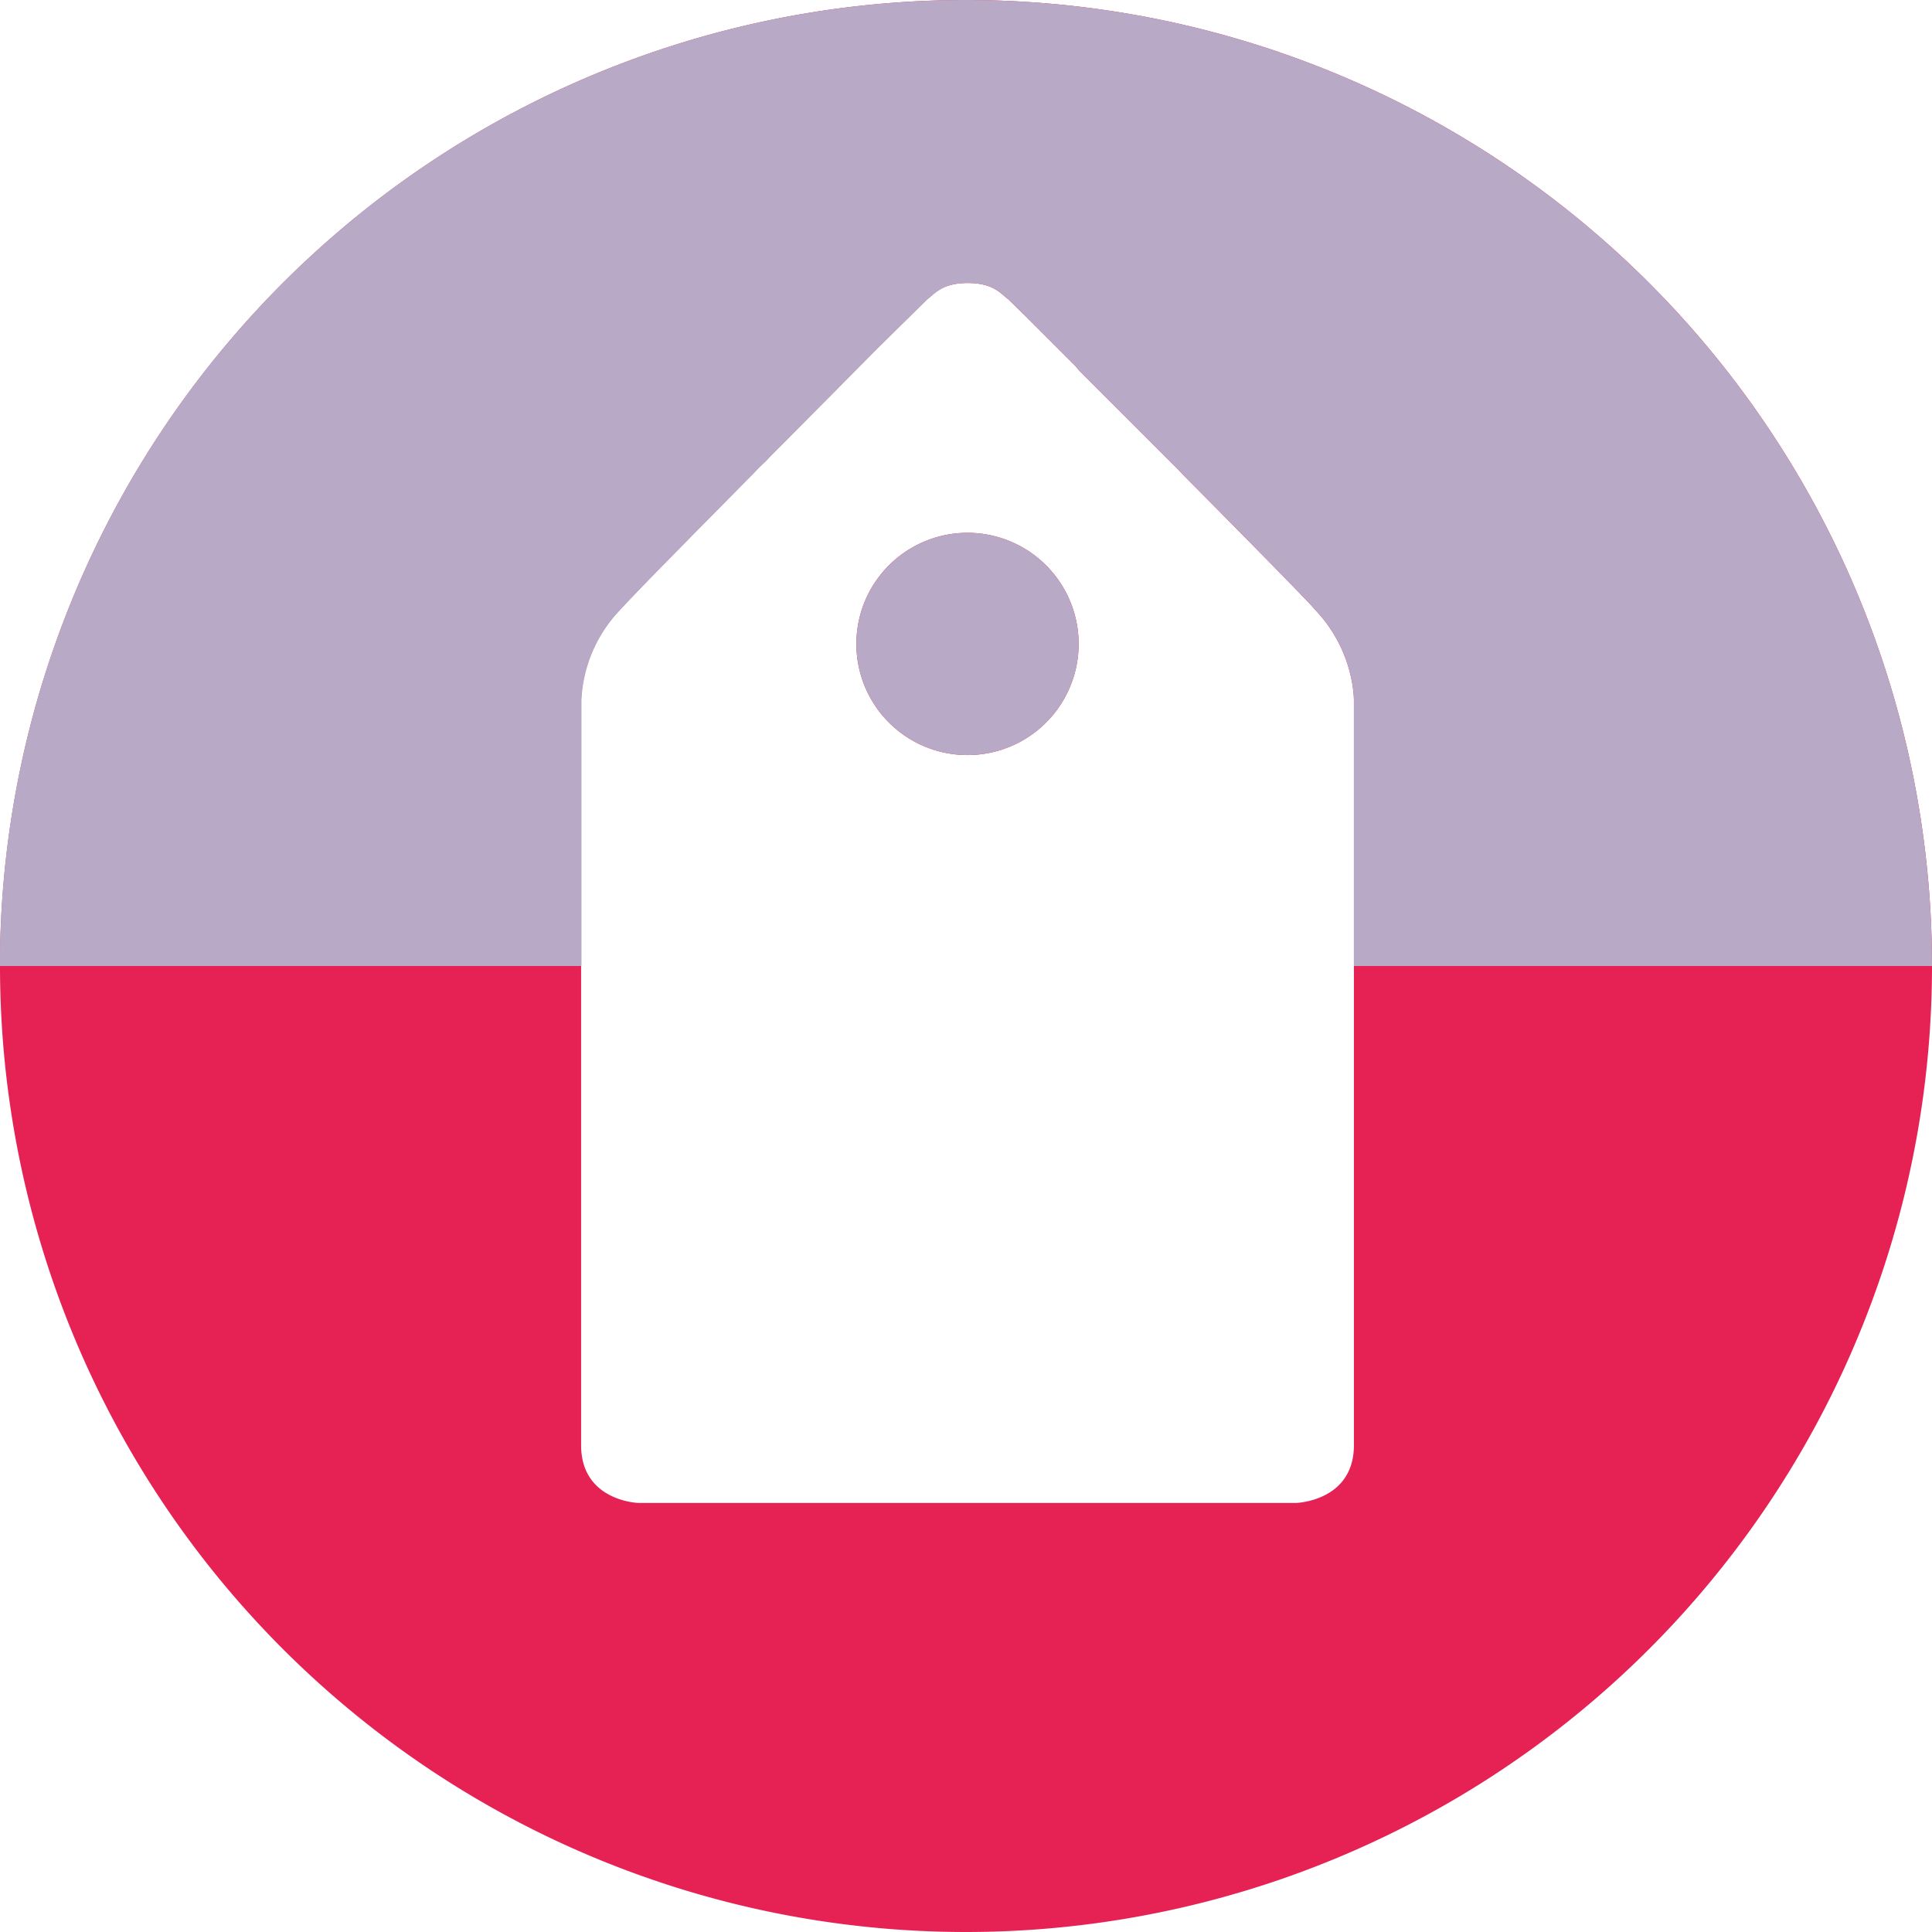
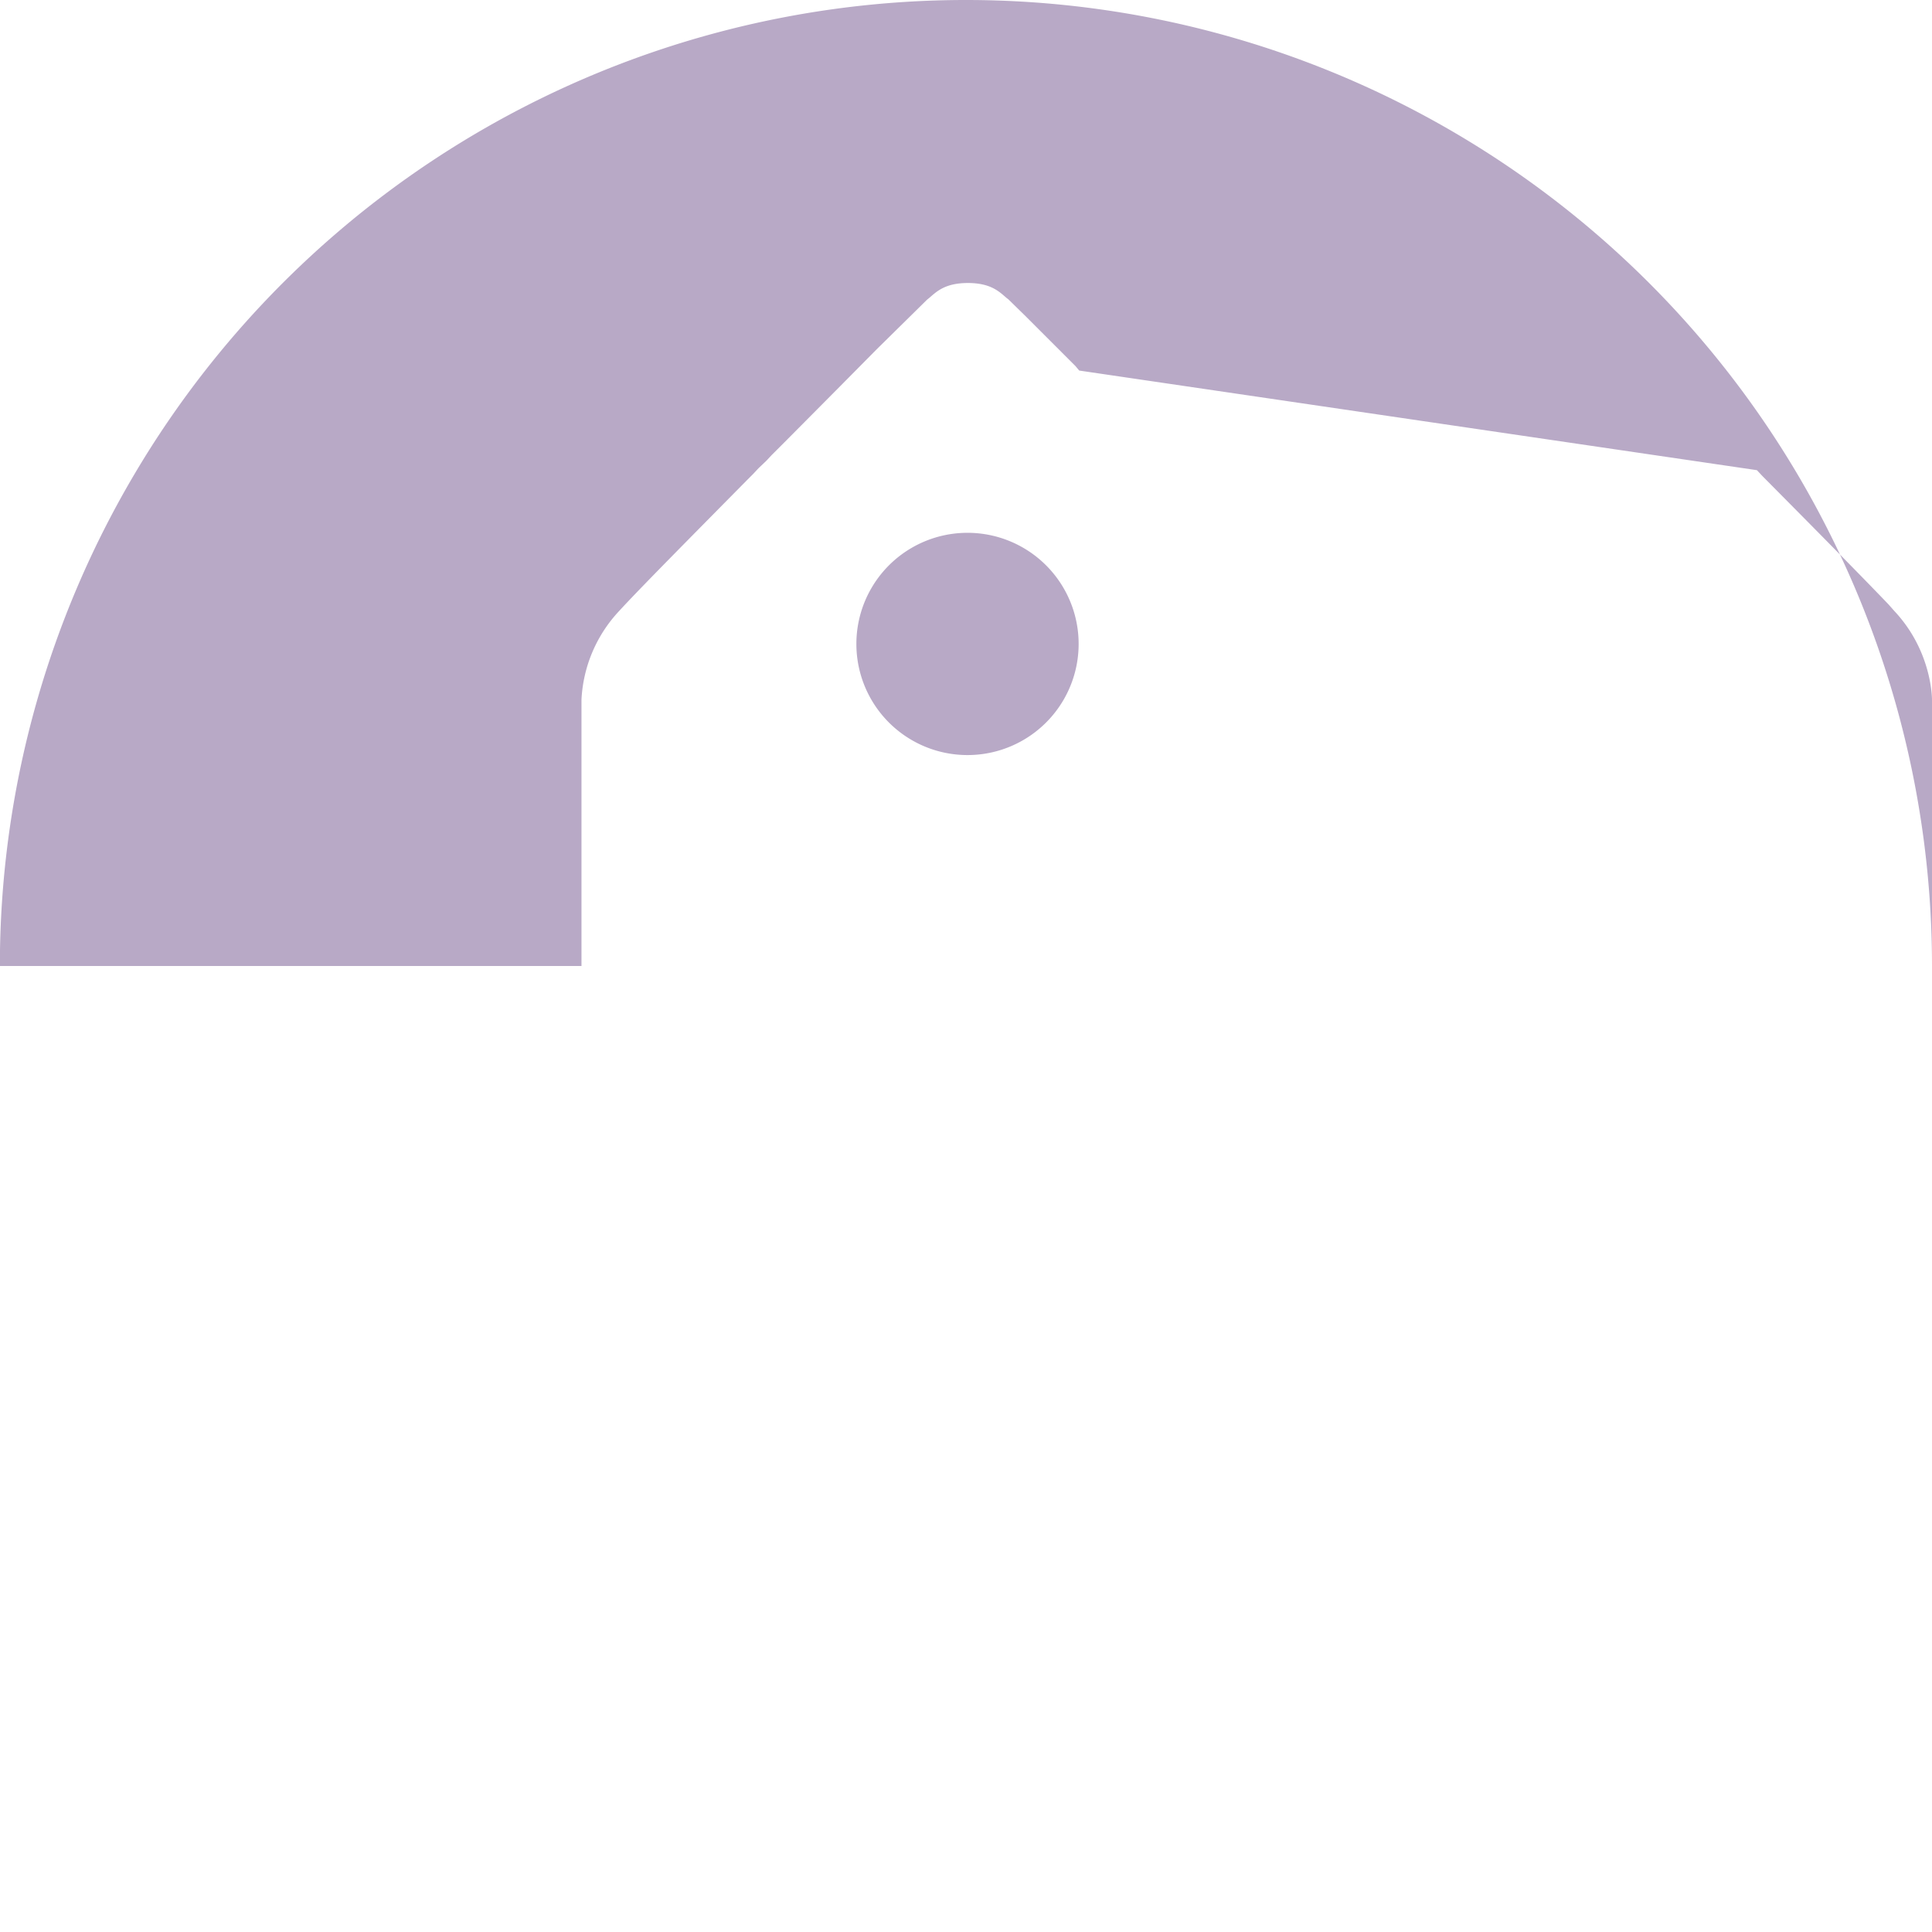
<svg xmlns="http://www.w3.org/2000/svg" width="512" height="512" viewBox="0 0 512 512">
  <g fill="none" fill-rule="evenodd">
-     <path fill="#E62153" d="M256 0a256 256 0 1 1 0 512 256 256 0 0 1 0-512Zm.4 75c-6.2 0-8.4 2.4-10.3 4l-.5.4-13.3 13.1-9.7 9.8-14 14.1-1.4 1.4-2.8 2.8-1.4 1.5-2.1 2-1.4 1.5-1.4 1.4c-14.8 15-28.7 29-34.1 34.9a37 37 0 0 0-10 23.5V383c0 14.5 14.5 15.3 15.3 15.3h174.1c.6 0 15.4-.7 15.4-15.3V185.6c0-2-.6-13.7-10-23.7l-1.5-1.7c-6.4-6.7-19.6-20.1-33.5-34.1l-1.4-1.5L286 98.2l-1-1.2-13.2-13.2-4.6-4.5-.4-.3c-1.9-1.6-4.1-4-10.3-4Zm0 66.2a29.4 29.4 0 1 1 0 58.9 29.4 29.4 0 0 1 0-58.9Z" />
-     <path fill="#B8A9C6" d="M256 0a256 256 0 0 1 256 256H358.8v-70.4c0-2-.6-13.7-10-23.7l-1.5-1.7c-6.4-6.7-19.6-20.1-33.5-34.1l-1.4-1.5L286 98.2l-1-1.2-13.2-13.2-4.6-4.5-.4-.3c-1.9-1.6-4.1-4-10.3-4-6.2 0-8.4 2.4-10.3 4l-.5.4-13.3 13.1-9.7 9.8-14 14.1-1.4 1.4-2.8 2.8-1.4 1.5-2.1 2-1.4 1.5-1.4 1.4c-14.8 15-28.7 29-34.1 34.9a37 37 0 0 0-10 23.5V256H0v-4.2A256 256 0 0 1 256 0Zm.4 141.2a29.4 29.4 0 1 1 0 58.9 29.4 29.4 0 0 1 0-58.9Z" />
+     <path fill="#B8A9C6" d="M256 0a256 256 0 0 1 256 256v-70.4c0-2-.6-13.7-10-23.7l-1.5-1.7c-6.4-6.7-19.6-20.1-33.5-34.1l-1.4-1.5L286 98.2l-1-1.2-13.2-13.2-4.6-4.5-.4-.3c-1.9-1.6-4.1-4-10.3-4-6.2 0-8.4 2.4-10.3 4l-.5.4-13.3 13.1-9.7 9.8-14 14.1-1.4 1.4-2.8 2.8-1.4 1.5-2.1 2-1.4 1.5-1.4 1.4c-14.8 15-28.7 29-34.1 34.9a37 37 0 0 0-10 23.5V256H0v-4.2A256 256 0 0 1 256 0Zm.4 141.2a29.4 29.4 0 1 1 0 58.9 29.4 29.4 0 0 1 0-58.9Z" />
  </g>
</svg>